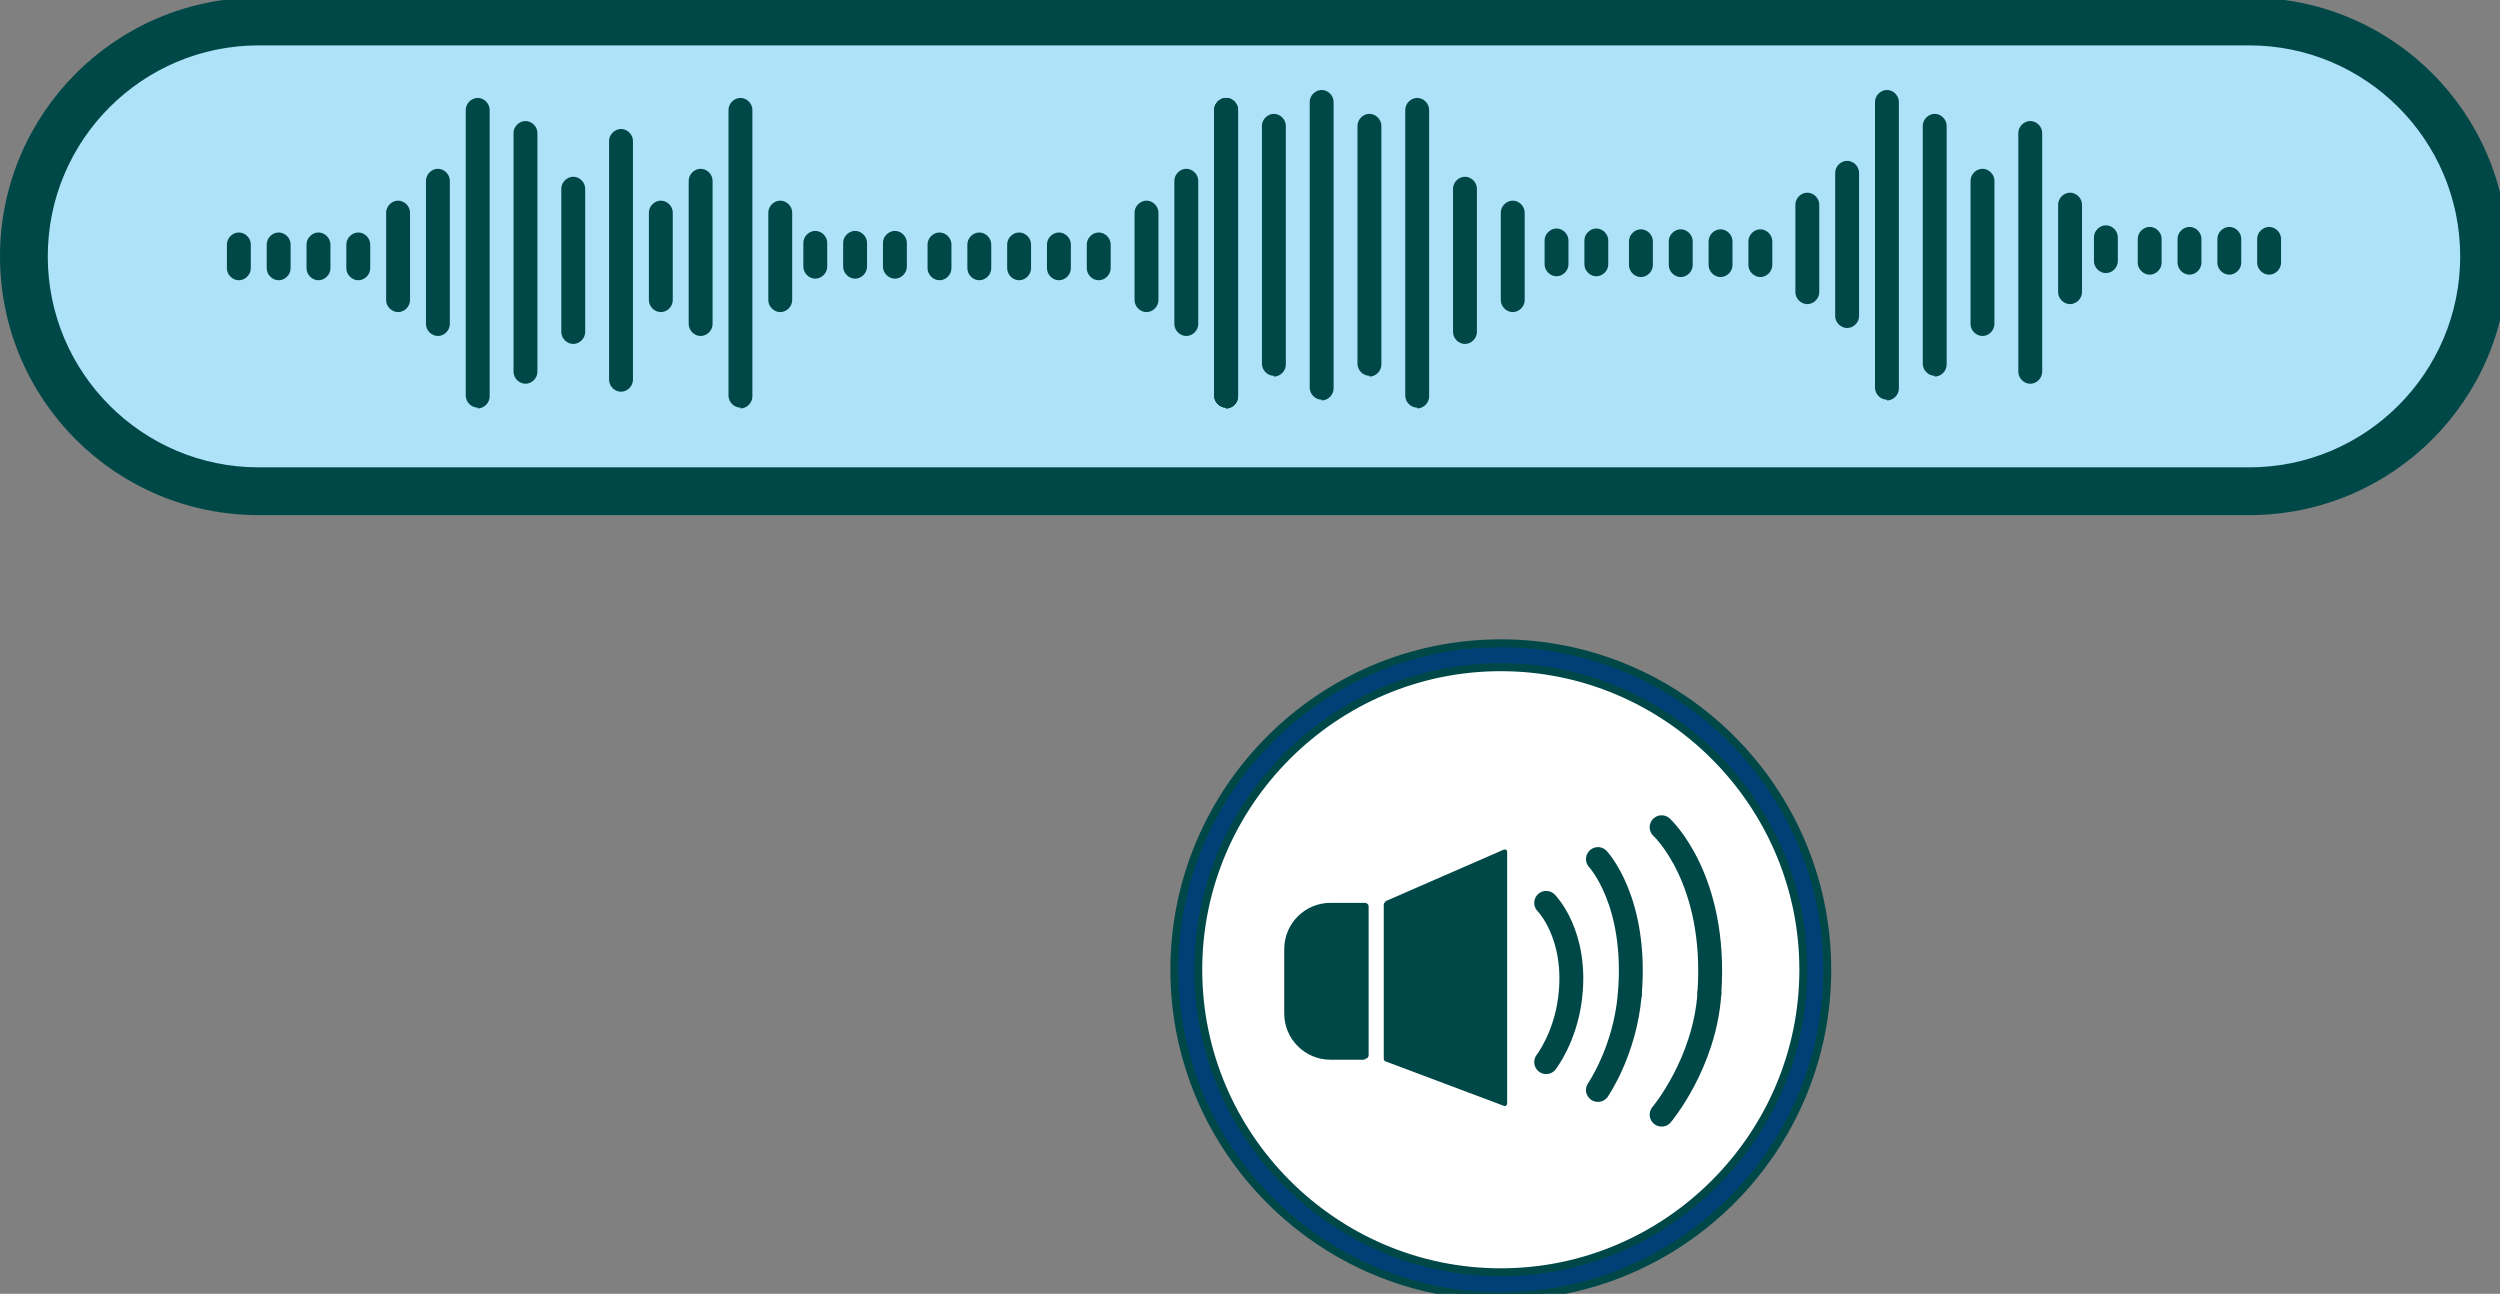
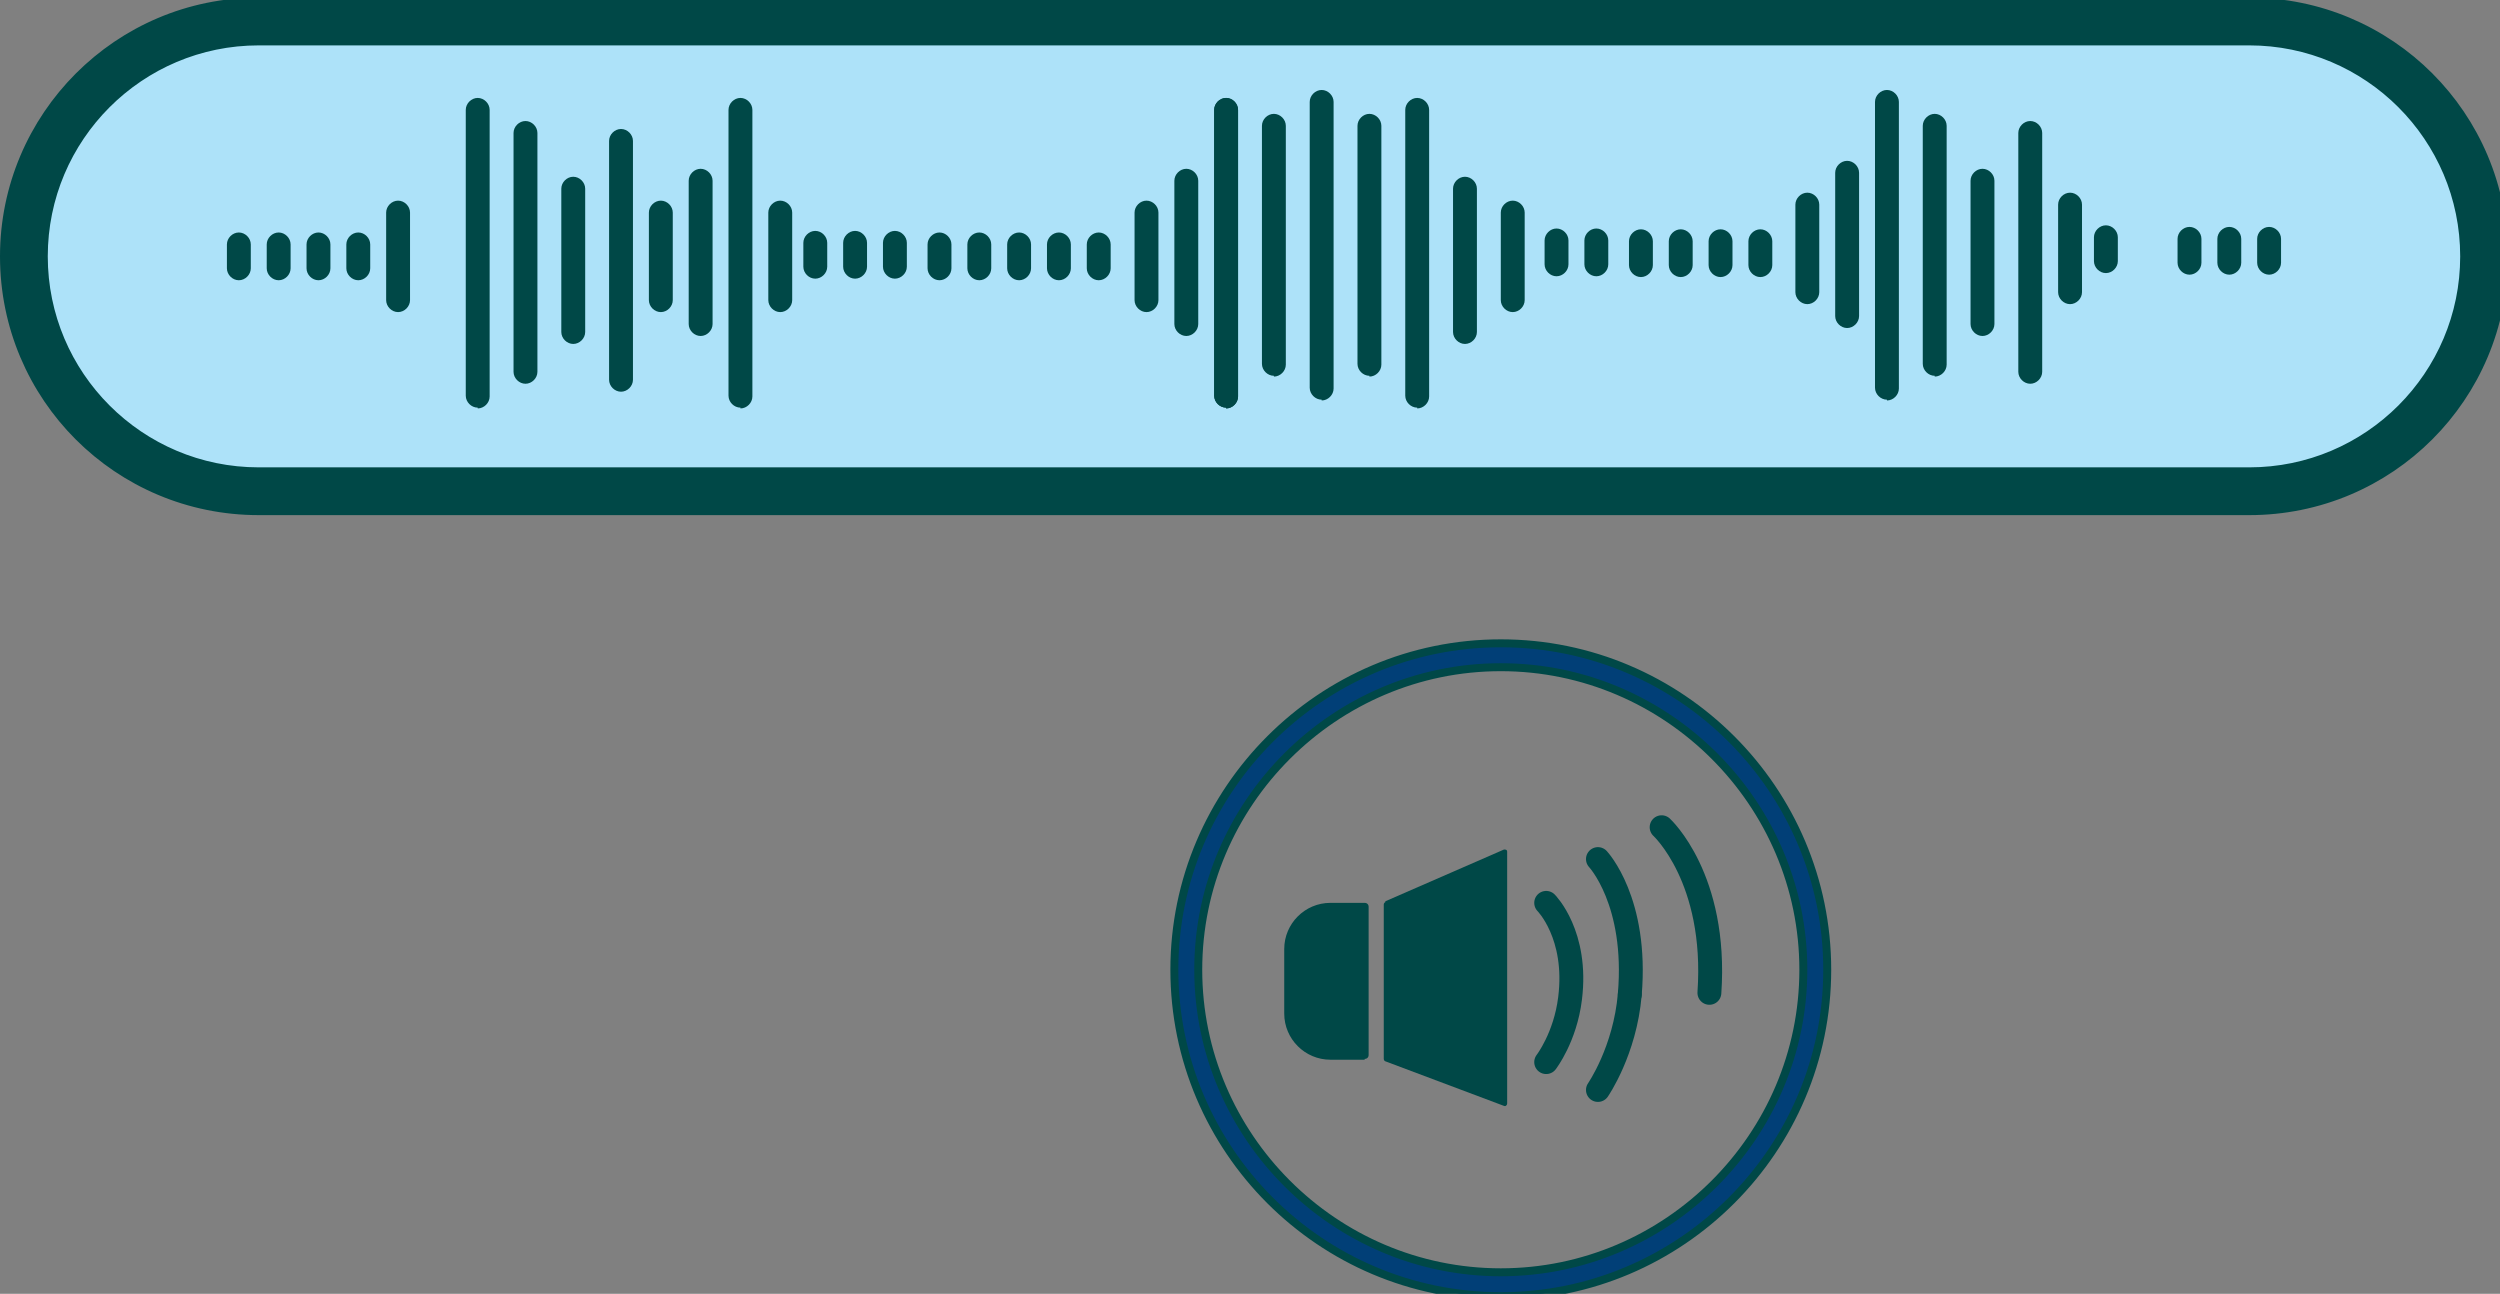
<svg xmlns="http://www.w3.org/2000/svg" id="b" version="1.1" viewBox="0 0 314 162.5">
  <rect x="0" y="0" width="314" height="162.5" fill="#808080" stroke="none" />
  <defs>
    <style>
      .st0 {
        fill: #013f77;
      }

      .st0, .st1, .st2, .st3 {
        stroke-miterlimit: 10;
      }

      .st0, .st2, .st3 {
        stroke: #004847;
      }

      .st1 {
        fill: #fff;
        stroke: #00605f;
      }

      .st2, .st4 {
        fill: #004847;
      }

      .st3 {
        fill: none;
        stroke-linecap: round;
        stroke-width: 3px;
      }

      .st5 {
        fill: #ade2f9;
      }
    </style>
  </defs>
  <g id="Sprachausgabe">
    <g>
      <g>
-         <path class="st1" d="M188.5,161.2c-21.8,0-39.5-17.7-39.5-39.5s17.7-39.5,39.5-39.5,39.5,17.7,39.5,39.5-17.7,39.5-39.5,39.5Z" />
        <path class="st0" d="M188.5,83.8c20.9,0,38,17.1,38,38s-17.1,38-38,38-38-17.1-38-38,17.1-38,38-38M188.5,80.8c-22.6,0-41,18.4-41,41s18.4,41,41,41,41-18.4,41-41-18.4-41-41-41h0Z" />
      </g>
      <g id="d">
        <path class="st4" d="M171.4,133.1h-4.3c-3.2,0-5.8-2.6-5.8-5.8v-8.1c0-3.2,2.6-5.8,5.8-5.8h4.3c.3,0,.5.2.5.5v18.6c0,.3-.2.5-.5.5h0Z" />
        <path class="st4" d="M174,113.2l14.9-6.5c.2,0,.4,0,.4.3v31.6c0,.2-.2.4-.4.3l-14.9-5.6c-.1,0-.2-.2-.2-.3v-19.4s0-.2.2-.3h0Z" />
        <path class="st3" d="M194.2,113.4s4,4,3,12c-.6,4.9-3,8-3,8" />
        <path class="st3" d="M204.7,124.9c-.6,7.1-4,12-4,12" />
        <path class="st3" d="M200.7,107.9s5,5.3,4,17" />
-         <path class="st3" d="M214.7,124.8c-.6,8.8-6,15.2-6,15.2" />
        <path class="st3" d="M208.7,103.9s7,6.4,6,20.8" />
      </g>
    </g>
    <g>
      <g>
        <path class="st5" d="M32.5,61.8c-16.3,0-29.5-13.2-29.5-29.5S16.2,2.8,32.5,2.8h250c16.3,0,29.5,13.2,29.5,29.5s-13.2,29.5-29.5,29.5H32.5Z" />
        <path class="st2" d="M282.5,5.2c14.9,0,27,12.1,27,27s-12.1,27-27,27H32.5c-14.9,0-27-12.1-27-27S17.6,5.2,32.5,5.2h250M282.5.2H32.5C14.8.2.5,14.6.5,32.2h0c0,17.7,14.3,32,32,32h250c17.7,0,32-14.3,32-32h0c0-17.7-14.3-32-32-32h0Z" />
      </g>
      <g>
        <path class="st4" d="M66,48.2c-.8,0-1.5-.7-1.5-1.5v-30c0-.8.7-1.5,1.5-1.5s1.5.7,1.5,1.5v30c0,.8-.7,1.5-1.5,1.5Z" />
        <path class="st4" d="M30,35.2c-.8,0-1.5-.7-1.5-1.5v-3c0-.8.7-1.5,1.5-1.5s1.5.7,1.5,1.5v3c0,.8-.7,1.5-1.5,1.5Z" />
        <path class="st4" d="M35,35.2c-.8,0-1.5-.7-1.5-1.5v-3c0-.8.7-1.5,1.5-1.5s1.5.7,1.5,1.5v3c0,.8-.7,1.5-1.5,1.5Z" />
        <path class="st4" d="M45,35.2c-.8,0-1.5-.7-1.5-1.5v-3c0-.8.7-1.5,1.5-1.5s1.5.7,1.5,1.5v3c0,.8-.7,1.5-1.5,1.5Z" />
        <path class="st4" d="M40,35.2c-.8,0-1.5-.7-1.5-1.5v-3c0-.8.7-1.5,1.5-1.5s1.5.7,1.5,1.5v3c0,.8-.7,1.5-1.5,1.5Z" />
        <path class="st4" d="M50,39.2c-.8,0-1.5-.7-1.5-1.5v-11c0-.8.7-1.5,1.5-1.5s1.5.7,1.5,1.5v11c0,.8-.7,1.5-1.5,1.5Z" />
-         <path class="st4" d="M55,42.2c-.8,0-1.5-.7-1.5-1.5v-18c0-.8.7-1.5,1.5-1.5s1.5.7,1.5,1.5v18c0,.8-.7,1.5-1.5,1.5Z" />
        <path class="st4" d="M60,51.2c-.8,0-1.5-.7-1.5-1.5V13.8c0-.8.7-1.5,1.5-1.5s1.5.7,1.5,1.5v36c0,.8-.7,1.5-1.5,1.5Z" />
        <path class="st4" d="M72,43.2c-.8,0-1.5-.7-1.5-1.5v-18c0-.8.7-1.5,1.5-1.5s1.5.7,1.5,1.5v18c0,.8-.7,1.5-1.5,1.5Z" />
        <path class="st4" d="M78,49.2c-.8,0-1.5-.7-1.5-1.5v-30c0-.8.7-1.5,1.5-1.5s1.5.7,1.5,1.5v30c0,.8-.7,1.5-1.5,1.5Z" />
        <path class="st4" d="M83,39.2c-.8,0-1.5-.7-1.5-1.5v-11c0-.8.7-1.5,1.5-1.5s1.5.7,1.5,1.5v11c0,.8-.7,1.5-1.5,1.5Z" />
        <path class="st4" d="M88,42.2c-.8,0-1.5-.7-1.5-1.5v-18c0-.8.7-1.5,1.5-1.5s1.5.7,1.5,1.5v18c0,.8-.7,1.5-1.5,1.5Z" />
        <path class="st4" d="M93,51.2c-.8,0-1.5-.7-1.5-1.5V13.8c0-.8.7-1.5,1.5-1.5s1.5.7,1.5,1.5v36c0,.8-.7,1.5-1.5,1.5Z" />
        <path class="st4" d="M98,39.2c-.8,0-1.5-.7-1.5-1.5v-11c0-.8.7-1.5,1.5-1.5s1.5.7,1.5,1.5v11c0,.8-.7,1.5-1.5,1.5Z" />
        <path class="st4" d="M102.4,35c-.8,0-1.5-.7-1.5-1.5v-3c0-.8.7-1.5,1.5-1.5s1.5.7,1.5,1.5v3c0,.8-.7,1.5-1.5,1.5Z" />
        <path class="st4" d="M112.4,35c-.8,0-1.5-.7-1.5-1.5v-3c0-.8.7-1.5,1.5-1.5s1.5.7,1.5,1.5v3c0,.8-.7,1.5-1.5,1.5Z" />
        <path class="st4" d="M107.4,35c-.8,0-1.5-.7-1.5-1.5v-3c0-.8.7-1.5,1.5-1.5s1.5.7,1.5,1.5v3c0,.8-.7,1.5-1.5,1.5Z" />
        <path class="st4" d="M144,39.2c-.8,0-1.5-.7-1.5-1.5v-11c0-.8.7-1.5,1.5-1.5s1.5.7,1.5,1.5v11c0,.8-.7,1.5-1.5,1.5Z" />
        <path class="st4" d="M149,42.2c-.8,0-1.5-.7-1.5-1.5v-18c0-.8.7-1.5,1.5-1.5s1.5.7,1.5,1.5v18c0,.8-.7,1.5-1.5,1.5Z" />
-         <path class="st4" d="M154,51.2c-.8,0-1.5-.7-1.5-1.5V13.8c0-.8.7-1.5,1.5-1.5s1.5.7,1.5,1.5v36c0,.8-.7,1.5-1.5,1.5Z" />
        <path class="st4" d="M154,51.2c-.8,0-1.5-.7-1.5-1.5V13.8c0-.8.7-1.5,1.5-1.5s1.5.7,1.5,1.5v36c0,.8-.7,1.5-1.5,1.5Z" />
        <path class="st4" d="M154,51.2c-.8,0-1.5-.7-1.5-1.5V13.8c0-.8.7-1.5,1.5-1.5s1.5.7,1.5,1.5v36c0,.8-.7,1.5-1.5,1.5Z" />
        <path class="st4" d="M166,50.2c-.8,0-1.5-.7-1.5-1.5V12.8c0-.8.7-1.5,1.5-1.5s1.5.7,1.5,1.5v36c0,.8-.7,1.5-1.5,1.5Z" />
        <path class="st4" d="M160,47.2c-.8,0-1.5-.7-1.5-1.5V15.8c0-.8.7-1.5,1.5-1.5s1.5.7,1.5,1.5v30c0,.8-.7,1.5-1.5,1.5Z" />
        <path class="st4" d="M172,47.2c-.8,0-1.5-.7-1.5-1.5V15.8c0-.8.7-1.5,1.5-1.5s1.5.7,1.5,1.5v30c0,.8-.7,1.5-1.5,1.5Z" />
        <path class="st4" d="M178,51.2c-.8,0-1.5-.7-1.5-1.5V13.8c0-.8.7-1.5,1.5-1.5s1.5.7,1.5,1.5v36c0,.8-.7,1.5-1.5,1.5Z" />
        <path class="st4" d="M184,43.2c-.8,0-1.5-.7-1.5-1.5v-18c0-.8.7-1.5,1.5-1.5s1.5.7,1.5,1.5v18c0,.8-.7,1.5-1.5,1.5Z" />
        <path class="st4" d="M190,39.2c-.8,0-1.5-.7-1.5-1.5v-11c0-.8.7-1.5,1.5-1.5s1.5.7,1.5,1.5v11c0,.8-.7,1.5-1.5,1.5Z" />
        <path class="st4" d="M123,35.2c-.8,0-1.5-.7-1.5-1.5v-3c0-.8.7-1.5,1.5-1.5s1.5.7,1.5,1.5v3c0,.8-.7,1.5-1.5,1.5Z" />
        <path class="st4" d="M118,35.2c-.8,0-1.5-.7-1.5-1.5v-3c0-.8.7-1.5,1.5-1.5s1.5.7,1.5,1.5v3c0,.8-.7,1.5-1.5,1.5Z" />
        <path class="st4" d="M133,35.2c-.8,0-1.5-.7-1.5-1.5v-3c0-.8.7-1.5,1.5-1.5s1.5.7,1.5,1.5v3c0,.8-.7,1.5-1.5,1.5Z" />
        <path class="st4" d="M128,35.2c-.8,0-1.5-.7-1.5-1.5v-3c0-.8.7-1.5,1.5-1.5s1.5.7,1.5,1.5v3c0,.8-.7,1.5-1.5,1.5Z" />
        <path class="st4" d="M138,35.2c-.8,0-1.5-.7-1.5-1.5v-3c0-.8.7-1.5,1.5-1.5s1.5.7,1.5,1.5v3c0,.8-.7,1.5-1.5,1.5Z" />
        <path class="st4" d="M200.5,34.7c-.8,0-1.5-.7-1.5-1.5v-3c0-.8.7-1.5,1.5-1.5s1.5.7,1.5,1.5v3c0,.8-.7,1.5-1.5,1.5Z" />
        <path class="st4" d="M195.5,34.7c-.8,0-1.5-.7-1.5-1.5v-3c0-.8.7-1.5,1.5-1.5s1.5.7,1.5,1.5v3c0,.8-.7,1.5-1.5,1.5Z" />
        <path class="st4" d="M211.1,34.8c-.8,0-1.5-.7-1.5-1.5v-3c0-.8.7-1.5,1.5-1.5s1.5.7,1.5,1.5v3c0,.8-.7,1.5-1.5,1.5Z" />
        <path class="st4" d="M206.1,34.8c-.8,0-1.5-.7-1.5-1.5v-3c0-.8.7-1.5,1.5-1.5s1.5.7,1.5,1.5v3c0,.8-.7,1.5-1.5,1.5Z" />
        <path class="st4" d="M221.1,34.8c-.8,0-1.5-.7-1.5-1.5v-3c0-.8.7-1.5,1.5-1.5s1.5.7,1.5,1.5v3c0,.8-.7,1.5-1.5,1.5Z" />
        <path class="st4" d="M216.1,34.8c-.8,0-1.5-.7-1.5-1.5v-3c0-.8.7-1.5,1.5-1.5s1.5.7,1.5,1.5v3c0,.8-.7,1.5-1.5,1.5Z" />
        <path class="st4" d="M243,47.2c-.8,0-1.5-.7-1.5-1.5V15.8c0-.8.7-1.5,1.5-1.5s1.5.7,1.5,1.5v30c0,.8-.7,1.5-1.5,1.5Z" />
        <path class="st4" d="M227,38.2c-.8,0-1.5-.7-1.5-1.5v-11c0-.8.7-1.5,1.5-1.5s1.5.7,1.5,1.5v11c0,.8-.7,1.5-1.5,1.5Z" />
        <path class="st4" d="M232,41.2c-.8,0-1.5-.7-1.5-1.5v-18c0-.8.7-1.5,1.5-1.5s1.5.7,1.5,1.5v18c0,.8-.7,1.5-1.5,1.5Z" />
        <path class="st4" d="M237,50.2c-.8,0-1.5-.7-1.5-1.5V12.8c0-.8.7-1.5,1.5-1.5s1.5.7,1.5,1.5v36c0,.8-.7,1.5-1.5,1.5Z" />
        <path class="st4" d="M249,42.2c-.8,0-1.5-.7-1.5-1.5v-18c0-.8.7-1.5,1.5-1.5s1.5.7,1.5,1.5v18c0,.8-.7,1.5-1.5,1.5Z" />
        <path class="st4" d="M255,48.2c-.8,0-1.5-.7-1.5-1.5v-30c0-.8.7-1.5,1.5-1.5s1.5.7,1.5,1.5v30c0,.8-.7,1.5-1.5,1.5Z" />
        <path class="st4" d="M260,38.2c-.8,0-1.5-.7-1.5-1.5v-11c0-.8.7-1.5,1.5-1.5s1.5.7,1.5,1.5v11c0,.8-.7,1.5-1.5,1.5Z" />
        <path class="st4" d="M264.5,34.3c-.8,0-1.5-.7-1.5-1.5v-3c0-.8.7-1.5,1.5-1.5s1.5.7,1.5,1.5v3c0,.8-.7,1.5-1.5,1.5Z" />
        <path class="st4" d="M275,34.5c-.8,0-1.5-.7-1.5-1.5v-3c0-.8.7-1.5,1.5-1.5s1.5.7,1.5,1.5v3c0,.8-.7,1.5-1.5,1.5Z" />
-         <path class="st4" d="M270,34.5c-.8,0-1.5-.7-1.5-1.5v-3c0-.8.7-1.5,1.5-1.5s1.5.7,1.5,1.5v3c0,.8-.7,1.5-1.5,1.5Z" />
        <path class="st4" d="M285,34.5c-.8,0-1.5-.7-1.5-1.5v-3c0-.8.7-1.5,1.5-1.5s1.5.7,1.5,1.5v3c0,.8-.7,1.5-1.5,1.5Z" />
        <path class="st4" d="M280,34.5c-.8,0-1.5-.7-1.5-1.5v-3c0-.8.7-1.5,1.5-1.5s1.5.7,1.5,1.5v3c0,.8-.7,1.5-1.5,1.5Z" />
      </g>
    </g>
  </g>
</svg>